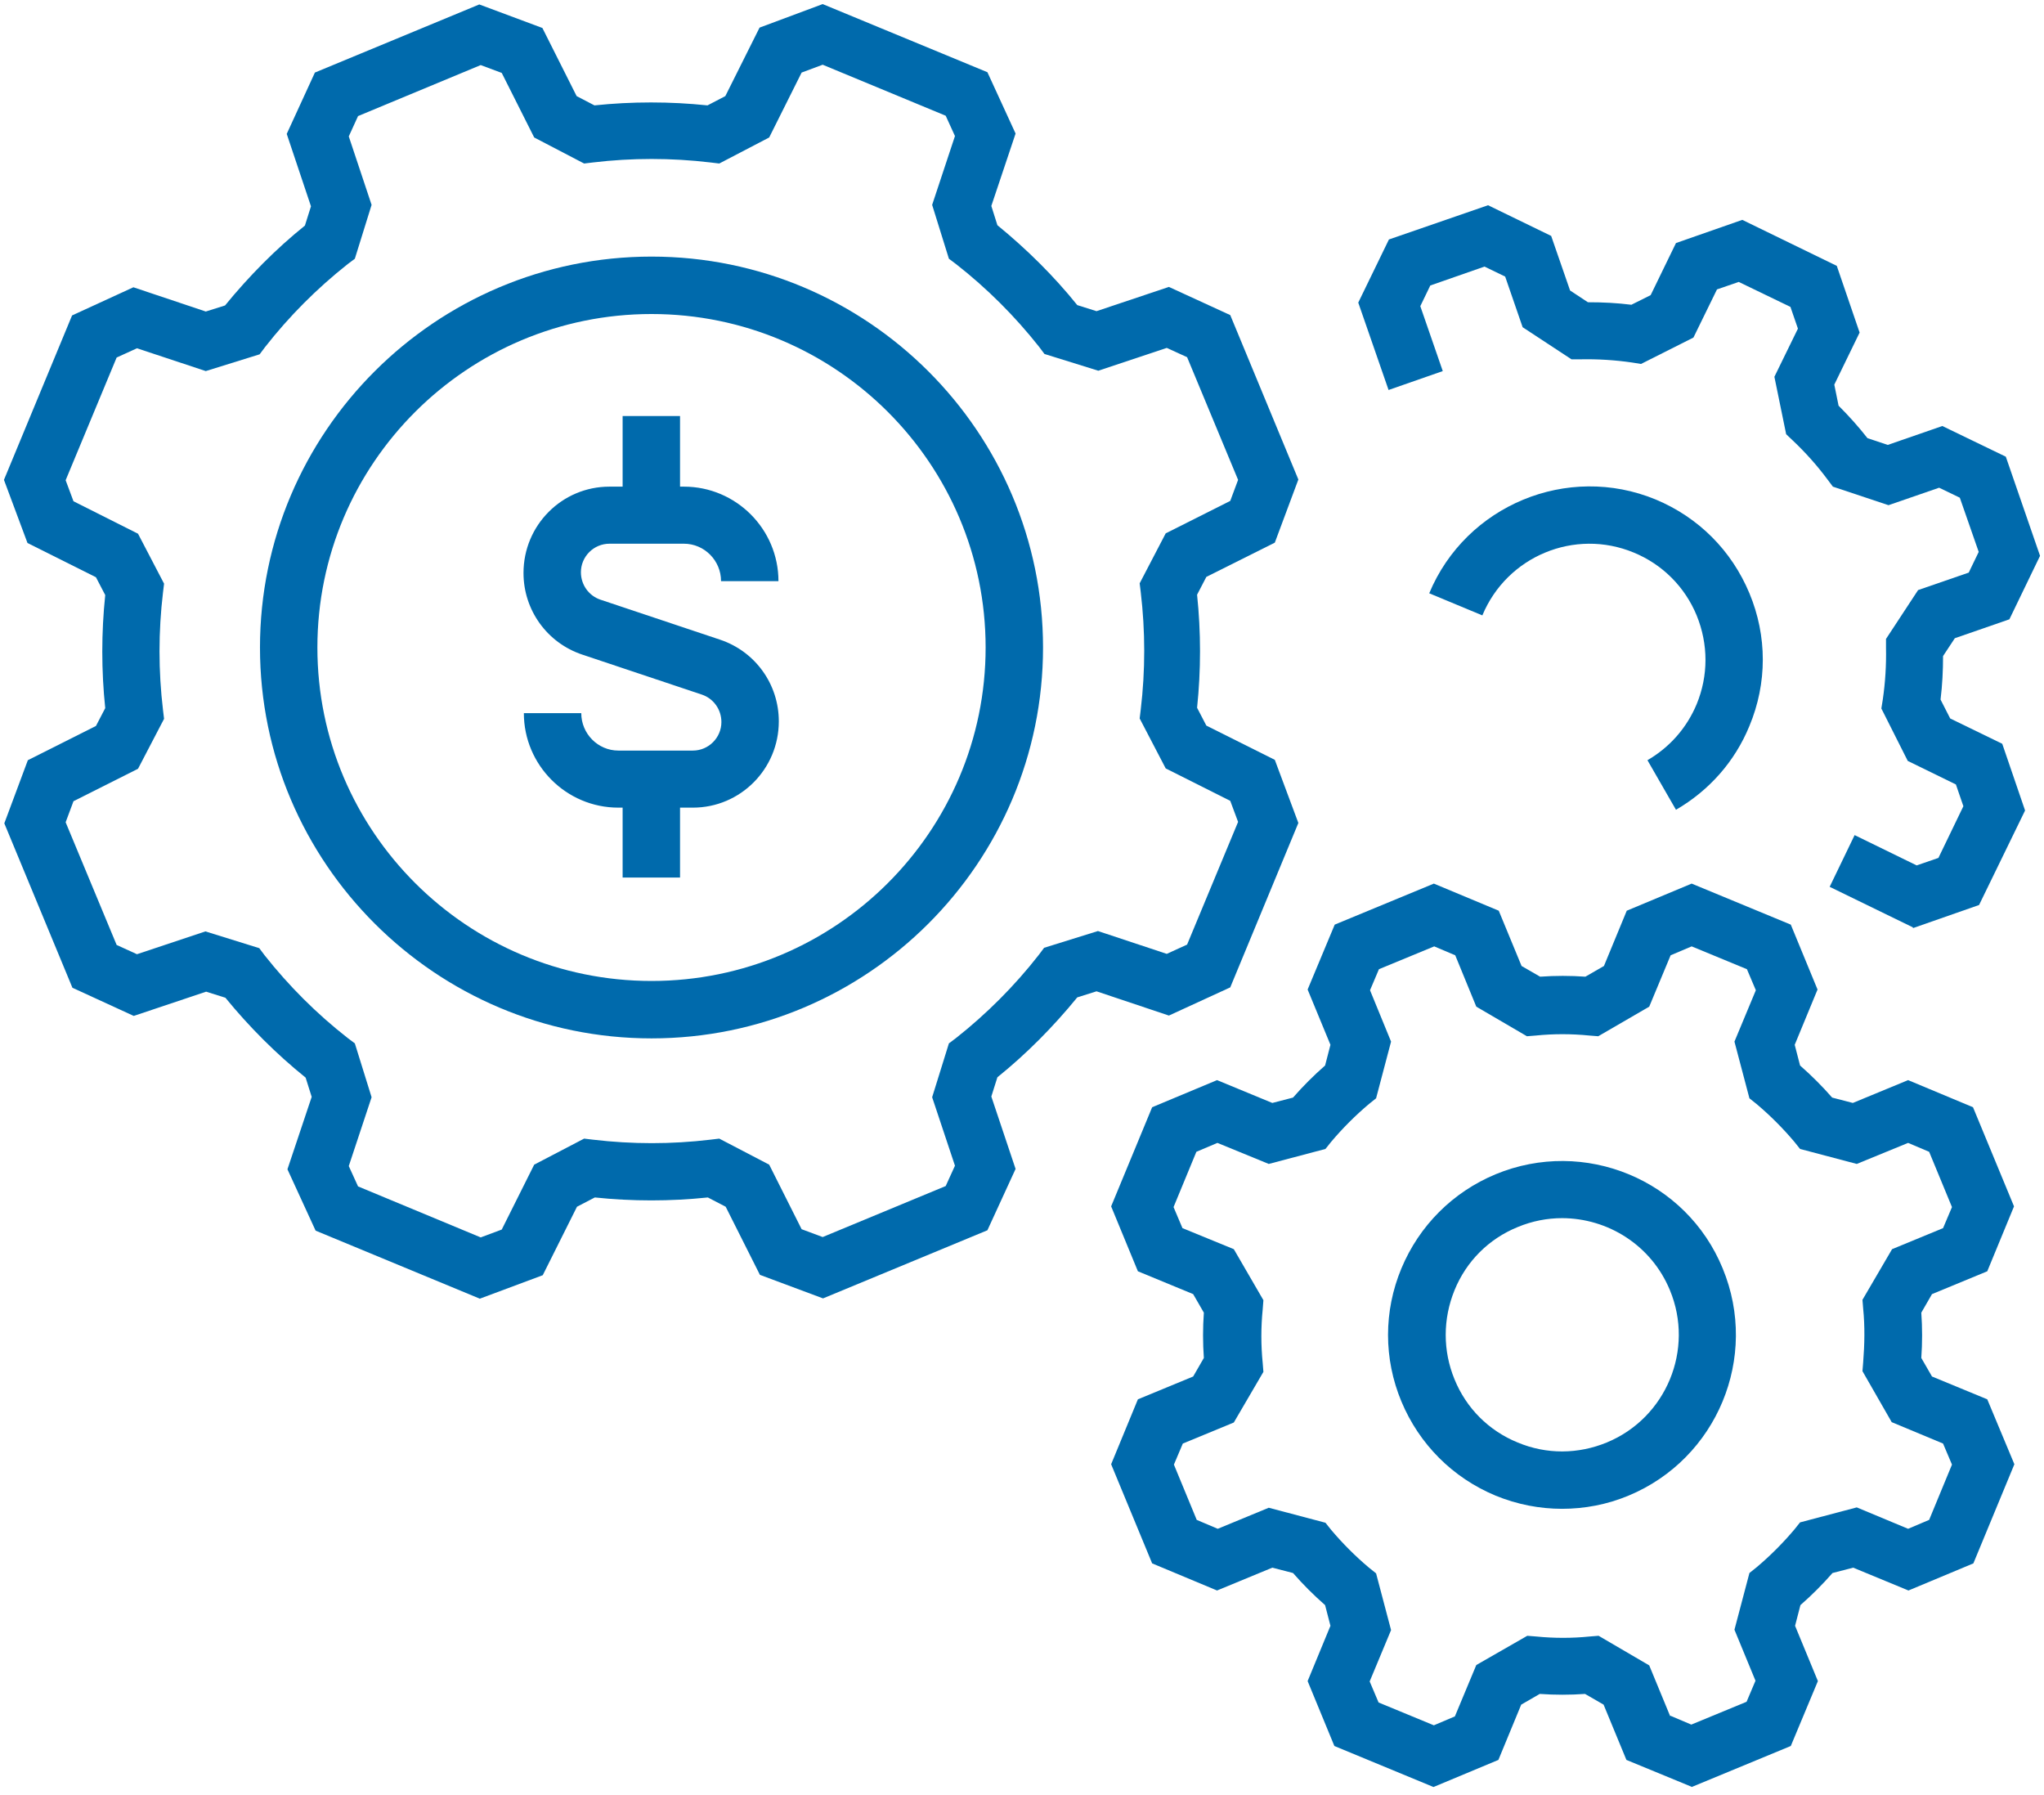
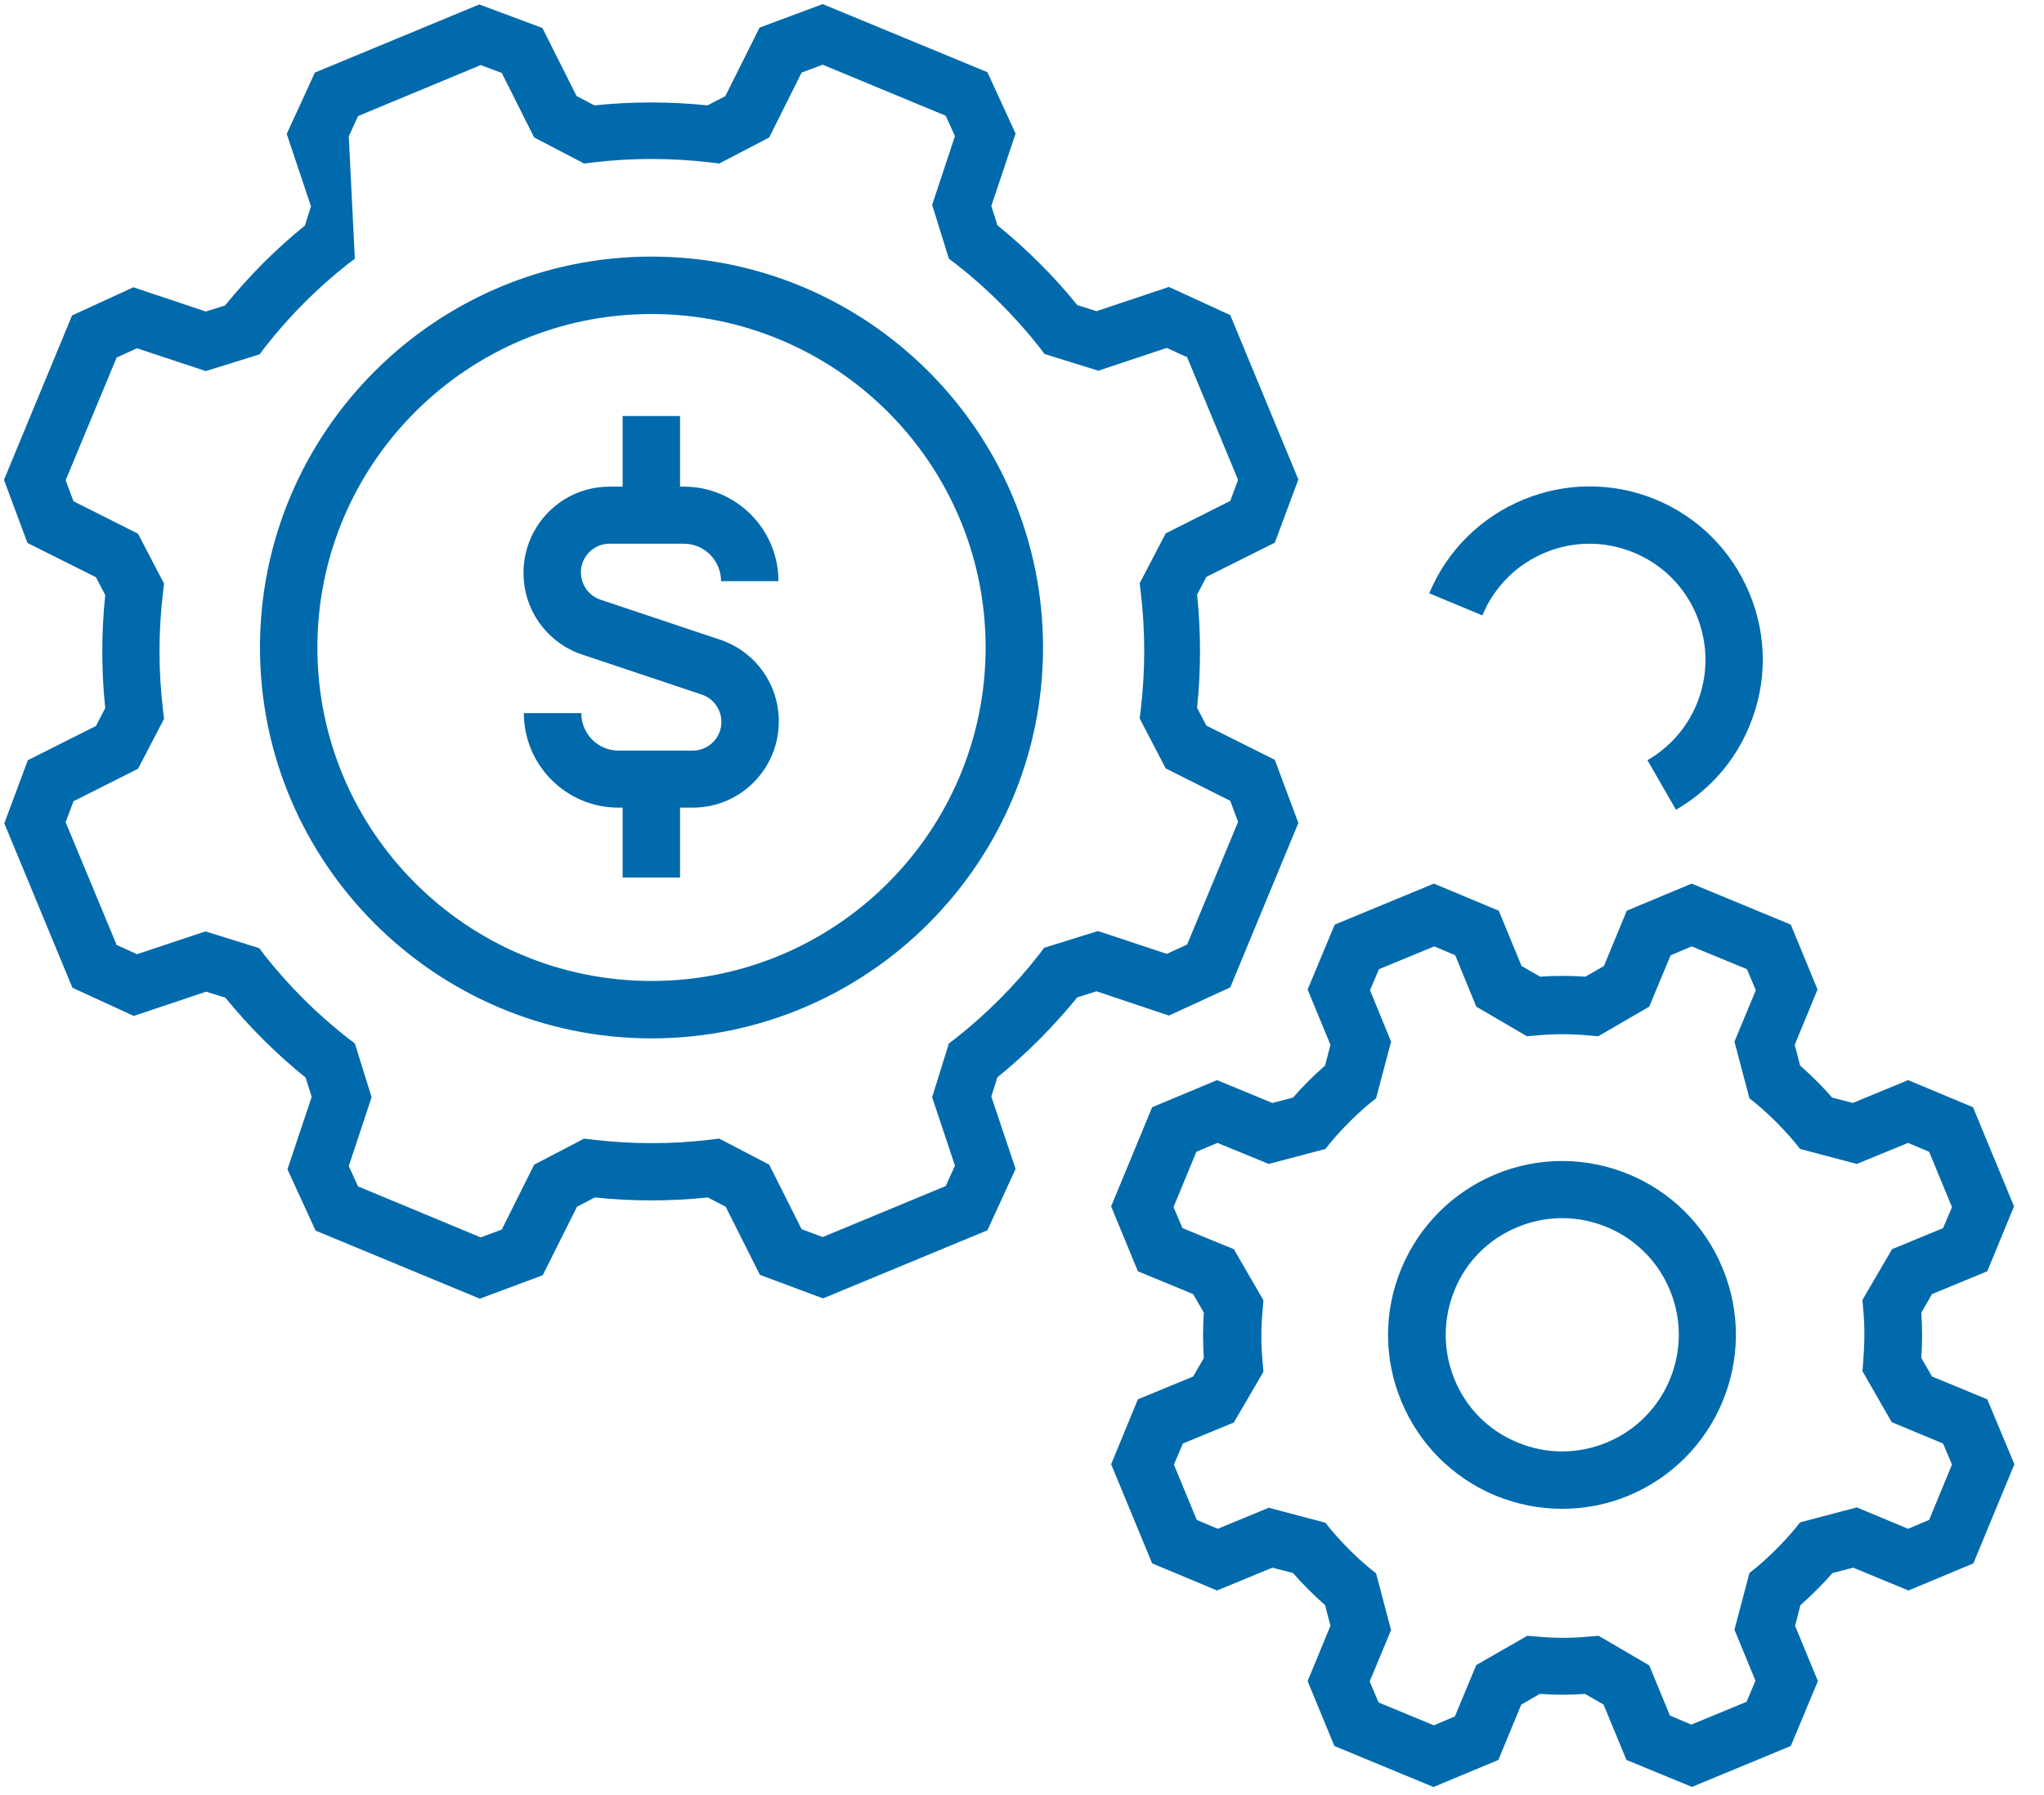
<svg xmlns="http://www.w3.org/2000/svg" width="172" height="151" viewBox="0 0 172 151" fill="none">
  <g clip-path="url(#clip0_2324_97)">
-     <path d="M40.391 109.266L26.558 103.535L24.188 98.374L26.228 92.282L25.718 90.662C23.227 88.652 20.977 86.401 18.967 83.941L17.346 83.431L11.255 85.471L6.094 83.101L0.363 69.268L2.343 63.957L8.074 61.076L8.855 59.576C8.525 56.425 8.525 53.215 8.855 50.064L8.074 48.564L2.313 45.683L0.333 40.372L6.064 26.539L11.225 24.169L17.316 26.209L18.937 25.699C20.947 23.239 23.197 20.958 25.658 18.978L26.168 17.357L24.128 11.266L26.498 6.105L40.331 0.374L45.642 2.354L48.523 8.086L50.023 8.866C53.173 8.536 56.384 8.536 59.535 8.866L61.035 8.086L63.916 2.324L69.227 0.344L83.089 6.075L85.46 11.236L83.419 17.327L83.93 18.948C86.39 20.958 88.671 23.209 90.651 25.669L92.271 26.179L98.362 24.139L103.524 26.509L109.255 40.342L107.274 45.653L101.513 48.534L100.733 50.034C101.063 53.185 101.063 56.395 100.733 59.546L101.513 61.046L107.274 63.927L109.255 69.238L103.524 83.07L98.362 85.441L92.271 83.401L90.651 83.911C88.641 86.371 86.39 88.652 83.93 90.632L83.419 92.252L85.46 98.344L83.089 103.505L69.257 109.236L63.946 107.255L61.065 101.524L59.565 100.744C56.414 101.074 53.203 101.074 50.053 100.744L48.553 101.524L45.672 107.285L40.361 109.266H40.391ZM67.456 103.415L69.227 104.075L79.579 99.784L80.359 98.073L78.439 92.312L79.849 87.781L80.449 87.331C83.029 85.291 85.37 82.951 87.41 80.34L87.86 79.74L92.391 78.33L98.182 80.25L99.893 79.47L104.184 69.148L103.524 67.377L98.092 64.647L95.902 60.446L95.992 59.696C96.382 56.425 96.382 53.094 95.992 49.824L95.902 49.074L98.092 44.873L103.524 42.142L104.184 40.372L99.893 30.05L98.182 29.27L92.421 31.19L87.89 29.78L87.44 29.18C85.4 26.599 83.059 24.259 80.449 22.218L79.849 21.768L78.439 17.237L80.359 11.446L79.579 9.736L69.227 5.445L67.456 6.105L64.726 11.566L60.525 13.757L59.775 13.667C56.474 13.277 53.173 13.277 49.903 13.667L49.153 13.757L44.952 11.566L42.221 6.135L40.451 5.475L30.129 9.766L29.349 11.476L31.269 17.237L29.859 21.768L29.259 22.218C26.678 24.259 24.338 26.599 22.297 29.21L21.847 29.81L17.316 31.22L11.525 29.3L9.815 30.08L5.524 40.402L6.184 42.172L11.615 44.903L13.806 49.104L13.716 49.854C13.325 53.125 13.325 56.455 13.716 59.726L13.806 60.476L11.615 64.677L6.184 67.407L5.524 69.178L9.815 79.5L11.525 80.28L17.286 78.36L21.817 79.77L22.267 80.37C24.308 82.951 26.648 85.291 29.259 87.331L29.859 87.781L31.269 92.312L29.349 98.103L30.129 99.814L40.451 104.105L42.221 103.445L44.952 97.984L49.153 95.793L49.903 95.883C53.203 96.273 56.504 96.273 59.775 95.883L60.525 95.793L64.726 97.984L67.456 103.415Z" fill="#006aac" />
+     <path d="M40.391 109.266L26.558 103.535L24.188 98.374L26.228 92.282L25.718 90.662C23.227 88.652 20.977 86.401 18.967 83.941L17.346 83.431L11.255 85.471L6.094 83.101L0.363 69.268L2.343 63.957L8.074 61.076L8.855 59.576C8.525 56.425 8.525 53.215 8.855 50.064L8.074 48.564L2.313 45.683L0.333 40.372L6.064 26.539L11.225 24.169L17.316 26.209L18.937 25.699C20.947 23.239 23.197 20.958 25.658 18.978L26.168 17.357L24.128 11.266L26.498 6.105L40.331 0.374L45.642 2.354L48.523 8.086L50.023 8.866C53.173 8.536 56.384 8.536 59.535 8.866L61.035 8.086L63.916 2.324L69.227 0.344L83.089 6.075L85.46 11.236L83.419 17.327L83.93 18.948C86.39 20.958 88.671 23.209 90.651 25.669L92.271 26.179L98.362 24.139L103.524 26.509L109.255 40.342L107.274 45.653L101.513 48.534L100.733 50.034C101.063 53.185 101.063 56.395 100.733 59.546L101.513 61.046L107.274 63.927L109.255 69.238L103.524 83.07L98.362 85.441L92.271 83.401L90.651 83.911C88.641 86.371 86.39 88.652 83.93 90.632L83.419 92.252L85.46 98.344L83.089 103.505L69.257 109.236L63.946 107.255L61.065 101.524L59.565 100.744C56.414 101.074 53.203 101.074 50.053 100.744L48.553 101.524L45.672 107.285L40.361 109.266H40.391ZM67.456 103.415L69.227 104.075L79.579 99.784L80.359 98.073L78.439 92.312L79.849 87.781L80.449 87.331C83.029 85.291 85.37 82.951 87.41 80.34L87.86 79.74L92.391 78.33L98.182 80.25L99.893 79.47L104.184 69.148L103.524 67.377L98.092 64.647L95.902 60.446L95.992 59.696C96.382 56.425 96.382 53.094 95.992 49.824L95.902 49.074L98.092 44.873L103.524 42.142L104.184 40.372L99.893 30.05L98.182 29.27L92.421 31.19L87.89 29.78L87.44 29.18C85.4 26.599 83.059 24.259 80.449 22.218L79.849 21.768L78.439 17.237L80.359 11.446L79.579 9.736L69.227 5.445L67.456 6.105L64.726 11.566L60.525 13.757L59.775 13.667C56.474 13.277 53.173 13.277 49.903 13.667L49.153 13.757L44.952 11.566L42.221 6.135L40.451 5.475L30.129 9.766L29.349 11.476L29.859 21.768L29.259 22.218C26.678 24.259 24.338 26.599 22.297 29.21L21.847 29.81L17.316 31.22L11.525 29.3L9.815 30.08L5.524 40.402L6.184 42.172L11.615 44.903L13.806 49.104L13.716 49.854C13.325 53.125 13.325 56.455 13.716 59.726L13.806 60.476L11.615 64.677L6.184 67.407L5.524 69.178L9.815 79.5L11.525 80.28L17.286 78.36L21.817 79.77L22.267 80.37C24.308 82.951 26.648 85.291 29.259 87.331L29.859 87.781L31.269 92.312L29.349 98.103L30.129 99.814L40.451 104.105L42.221 103.445L44.952 97.984L49.153 95.793L49.903 95.883C53.203 96.273 56.504 96.273 59.775 95.883L60.525 95.793L64.726 97.984L67.456 103.415Z" fill="#006aac" />
    <path d="M141.031 68.128L138.631 63.957C140.491 62.877 141.931 61.256 142.771 59.246C143.762 56.845 143.762 54.205 142.771 51.774C141.781 49.374 139.891 47.483 137.49 46.493C132.509 44.423 126.808 46.793 124.738 51.774L120.267 49.914C123.357 42.502 131.909 38.962 139.321 42.022C142.921 43.523 145.712 46.313 147.212 49.914C148.713 53.515 148.713 57.475 147.212 61.076C145.982 64.077 143.822 66.507 141.031 68.128Z" fill="#006aac" />
    <path d="M142.321 150.314L136.86 148.064L134.94 143.413L133.379 142.512C132.119 142.602 130.829 142.602 129.569 142.512L128.008 143.413L126.088 148.064L120.627 150.344L112.285 146.893L110.035 141.432L111.955 136.781L111.505 135.041C110.545 134.201 109.645 133.301 108.805 132.34L107.064 131.89L102.413 133.811L96.952 131.53L93.501 123.189L95.752 117.727L100.403 115.807L101.303 114.247C101.213 112.987 101.213 111.696 101.303 110.436L100.403 108.876L95.752 106.955L93.501 101.494L96.952 93.153L102.413 90.872L107.064 92.793L108.805 92.342C109.645 91.382 110.545 90.482 111.505 89.642L111.955 87.901L110.035 83.251L112.315 77.79L120.657 74.339L126.118 76.619L128.038 81.27L129.599 82.17C130.859 82.08 132.149 82.08 133.409 82.17L134.97 81.27L136.89 76.619L142.351 74.339L150.693 77.79L152.943 83.251L151.023 87.901L151.473 89.642C152.433 90.482 153.333 91.382 154.174 92.342L155.914 92.793L160.565 90.872L166.026 93.153L169.477 101.494L167.226 106.955L162.575 108.876L161.675 110.436C161.765 111.696 161.765 112.987 161.675 114.247L162.575 115.807L167.226 117.727L169.507 123.189L166.056 131.53L160.595 133.811L155.944 131.89L154.204 132.34C153.363 133.301 152.463 134.201 151.503 135.041L151.053 136.781L152.973 141.432L150.693 146.893L142.351 150.344L142.321 150.314ZM140.551 144.343L142.321 145.093L146.972 143.173L147.722 141.402L145.952 137.111L147.212 132.34L147.812 131.86C148.953 130.9 150.033 129.82 150.993 128.68L151.473 128.08L156.244 126.819L160.565 128.62L162.335 127.87L164.256 123.219L163.506 121.448L159.185 119.648L156.724 115.357L156.784 114.607C156.904 113.107 156.934 111.576 156.784 110.106L156.724 109.356L159.215 105.095L163.506 103.325L164.256 101.554L162.335 96.903L160.565 96.153L156.244 97.924L151.473 96.663L150.993 96.063C150.033 94.923 148.953 93.843 147.812 92.882L147.212 92.402L145.952 87.632L147.752 83.311L147.002 81.54L142.351 79.62L140.581 80.37L138.781 84.691L134.49 87.181L133.74 87.121C132.239 86.971 130.709 86.971 129.239 87.121L128.489 87.181L124.228 84.691L122.457 80.37L120.687 79.62L116.036 81.54L115.286 83.311L117.056 87.632L115.796 92.402L115.196 92.882C114.056 93.843 112.975 94.923 112.015 96.063L111.535 96.663L106.764 97.924L102.443 96.153L100.673 96.903L98.753 101.554L99.503 103.325L103.824 105.095L106.314 109.386L106.254 110.166C106.104 111.666 106.104 113.167 106.254 114.667L106.314 115.417L103.824 119.678L99.533 121.448L98.783 123.219L100.703 127.87L102.473 128.62L106.764 126.849L111.535 128.11L112.015 128.71C112.975 129.85 114.056 130.93 115.196 131.89L115.796 132.37L117.056 137.141L115.256 141.462L116.006 143.233L120.657 145.153L122.427 144.403L124.228 140.082L128.519 137.621L129.269 137.681C130.769 137.832 132.299 137.832 133.77 137.681L134.52 137.621L138.781 140.112L140.551 144.403V144.343Z" fill="#006aac" />
-     <path d="M160.985 78.029L153.964 74.609L156.064 70.258L161.285 72.808L163.115 72.178L165.216 67.828L164.586 65.997L160.535 64.017L158.314 59.606L158.434 58.856C158.645 57.415 158.735 55.945 158.705 54.505V53.755L161.405 49.644L165.666 48.174L166.506 46.433L164.916 41.872L163.175 41.032L158.915 42.502L154.234 40.942L153.784 40.342C152.913 39.172 151.953 38.092 150.873 37.071L150.303 36.531L149.313 31.7L151.293 27.649L150.663 25.819L146.312 23.719L144.482 24.349L142.501 28.4L138.09 30.62L137.34 30.5C135.9 30.29 134.43 30.2 132.989 30.23H132.239L128.128 27.529L126.658 23.269L124.918 22.428L120.357 24.019L119.517 25.759L121.407 31.22L116.846 32.81L114.296 25.459L116.876 20.148L125.218 17.267L130.529 19.848L132.119 24.439L133.62 25.429C134.94 25.429 136.05 25.489 137.28 25.639L138.901 24.829L141.031 20.448L146.612 18.498L154.564 22.368L156.484 27.98L154.354 32.36L154.714 34.131C155.584 35.001 156.394 35.901 157.144 36.861L158.855 37.431L163.445 35.841L168.787 38.422L171.667 46.763L169.087 52.104L164.496 53.695L163.506 55.195C163.506 56.425 163.445 57.626 163.295 58.856L164.106 60.446L168.487 62.576L170.407 68.188L166.536 76.139L160.955 78.09L160.985 78.029Z" fill="#006aac" />
    <path d="M131.459 126.939C129.569 126.939 127.678 126.579 125.848 125.829C122.247 124.329 119.427 121.508 117.926 117.908C116.426 114.307 116.426 110.316 117.926 106.715C119.427 103.115 122.247 100.294 125.848 98.794C133.319 95.703 141.901 99.244 144.962 106.715C148.052 114.187 144.482 122.738 137.04 125.829C135.24 126.579 133.349 126.939 131.429 126.939H131.459ZM131.459 102.484C130.199 102.484 128.939 102.724 127.708 103.235C125.278 104.225 123.387 106.115 122.397 108.546C121.407 110.976 121.407 113.647 122.397 116.047C123.387 118.478 125.278 120.368 127.708 121.358C130.139 122.378 132.809 122.348 135.21 121.358C140.221 119.288 142.591 113.527 140.521 108.546C138.961 104.765 135.3 102.484 131.429 102.484H131.459Z" fill="#006aac" />
    <path d="M54.824 87.361C36.67 87.361 21.877 72.598 21.877 54.475C21.877 36.351 36.64 21.588 54.824 21.588C73.007 21.588 87.77 36.351 87.77 54.475C87.77 72.598 73.007 87.361 54.824 87.361ZM54.824 26.419C39.311 26.419 26.708 38.992 26.708 54.475C26.708 69.958 39.311 82.53 54.824 82.53C70.337 82.53 82.939 69.958 82.939 54.475C82.939 38.992 70.337 26.419 54.824 26.419Z" fill="#006aac" />
    <path d="M58.304 67.948H52.033C47.652 67.948 44.082 64.377 44.082 59.996H48.913C48.913 61.736 50.323 63.147 52.033 63.147H58.304C59.625 63.147 60.705 62.066 60.705 60.746C60.705 59.696 60.045 58.766 59.055 58.436L49.003 55.075C46.032 54.085 44.052 51.324 44.052 48.204C44.052 44.183 47.292 40.942 51.283 40.942H57.554C61.935 40.942 65.506 44.513 65.506 48.894H60.675C60.675 47.153 59.265 45.743 57.554 45.743H51.283C49.963 45.743 48.883 46.823 48.883 48.144C48.883 49.194 49.543 50.124 50.533 50.454L60.585 53.815C63.556 54.805 65.536 57.565 65.536 60.686C65.536 64.707 62.295 67.948 58.304 67.948Z" fill="#006aac" />
    <path d="M57.224 35.001H52.393V43.313H57.224V35.001Z" fill="#006aac" />
    <path d="M57.224 65.517H52.393V73.829H57.224V65.517Z" fill="#006aac" />
  </g>
  <defs>
    <clipPath id="clip0_2324_97">
      <rect width="172" height="150" fill="#006aac" transform="translate(0 0.344)" />
    </clipPath>
  </defs>
</svg>